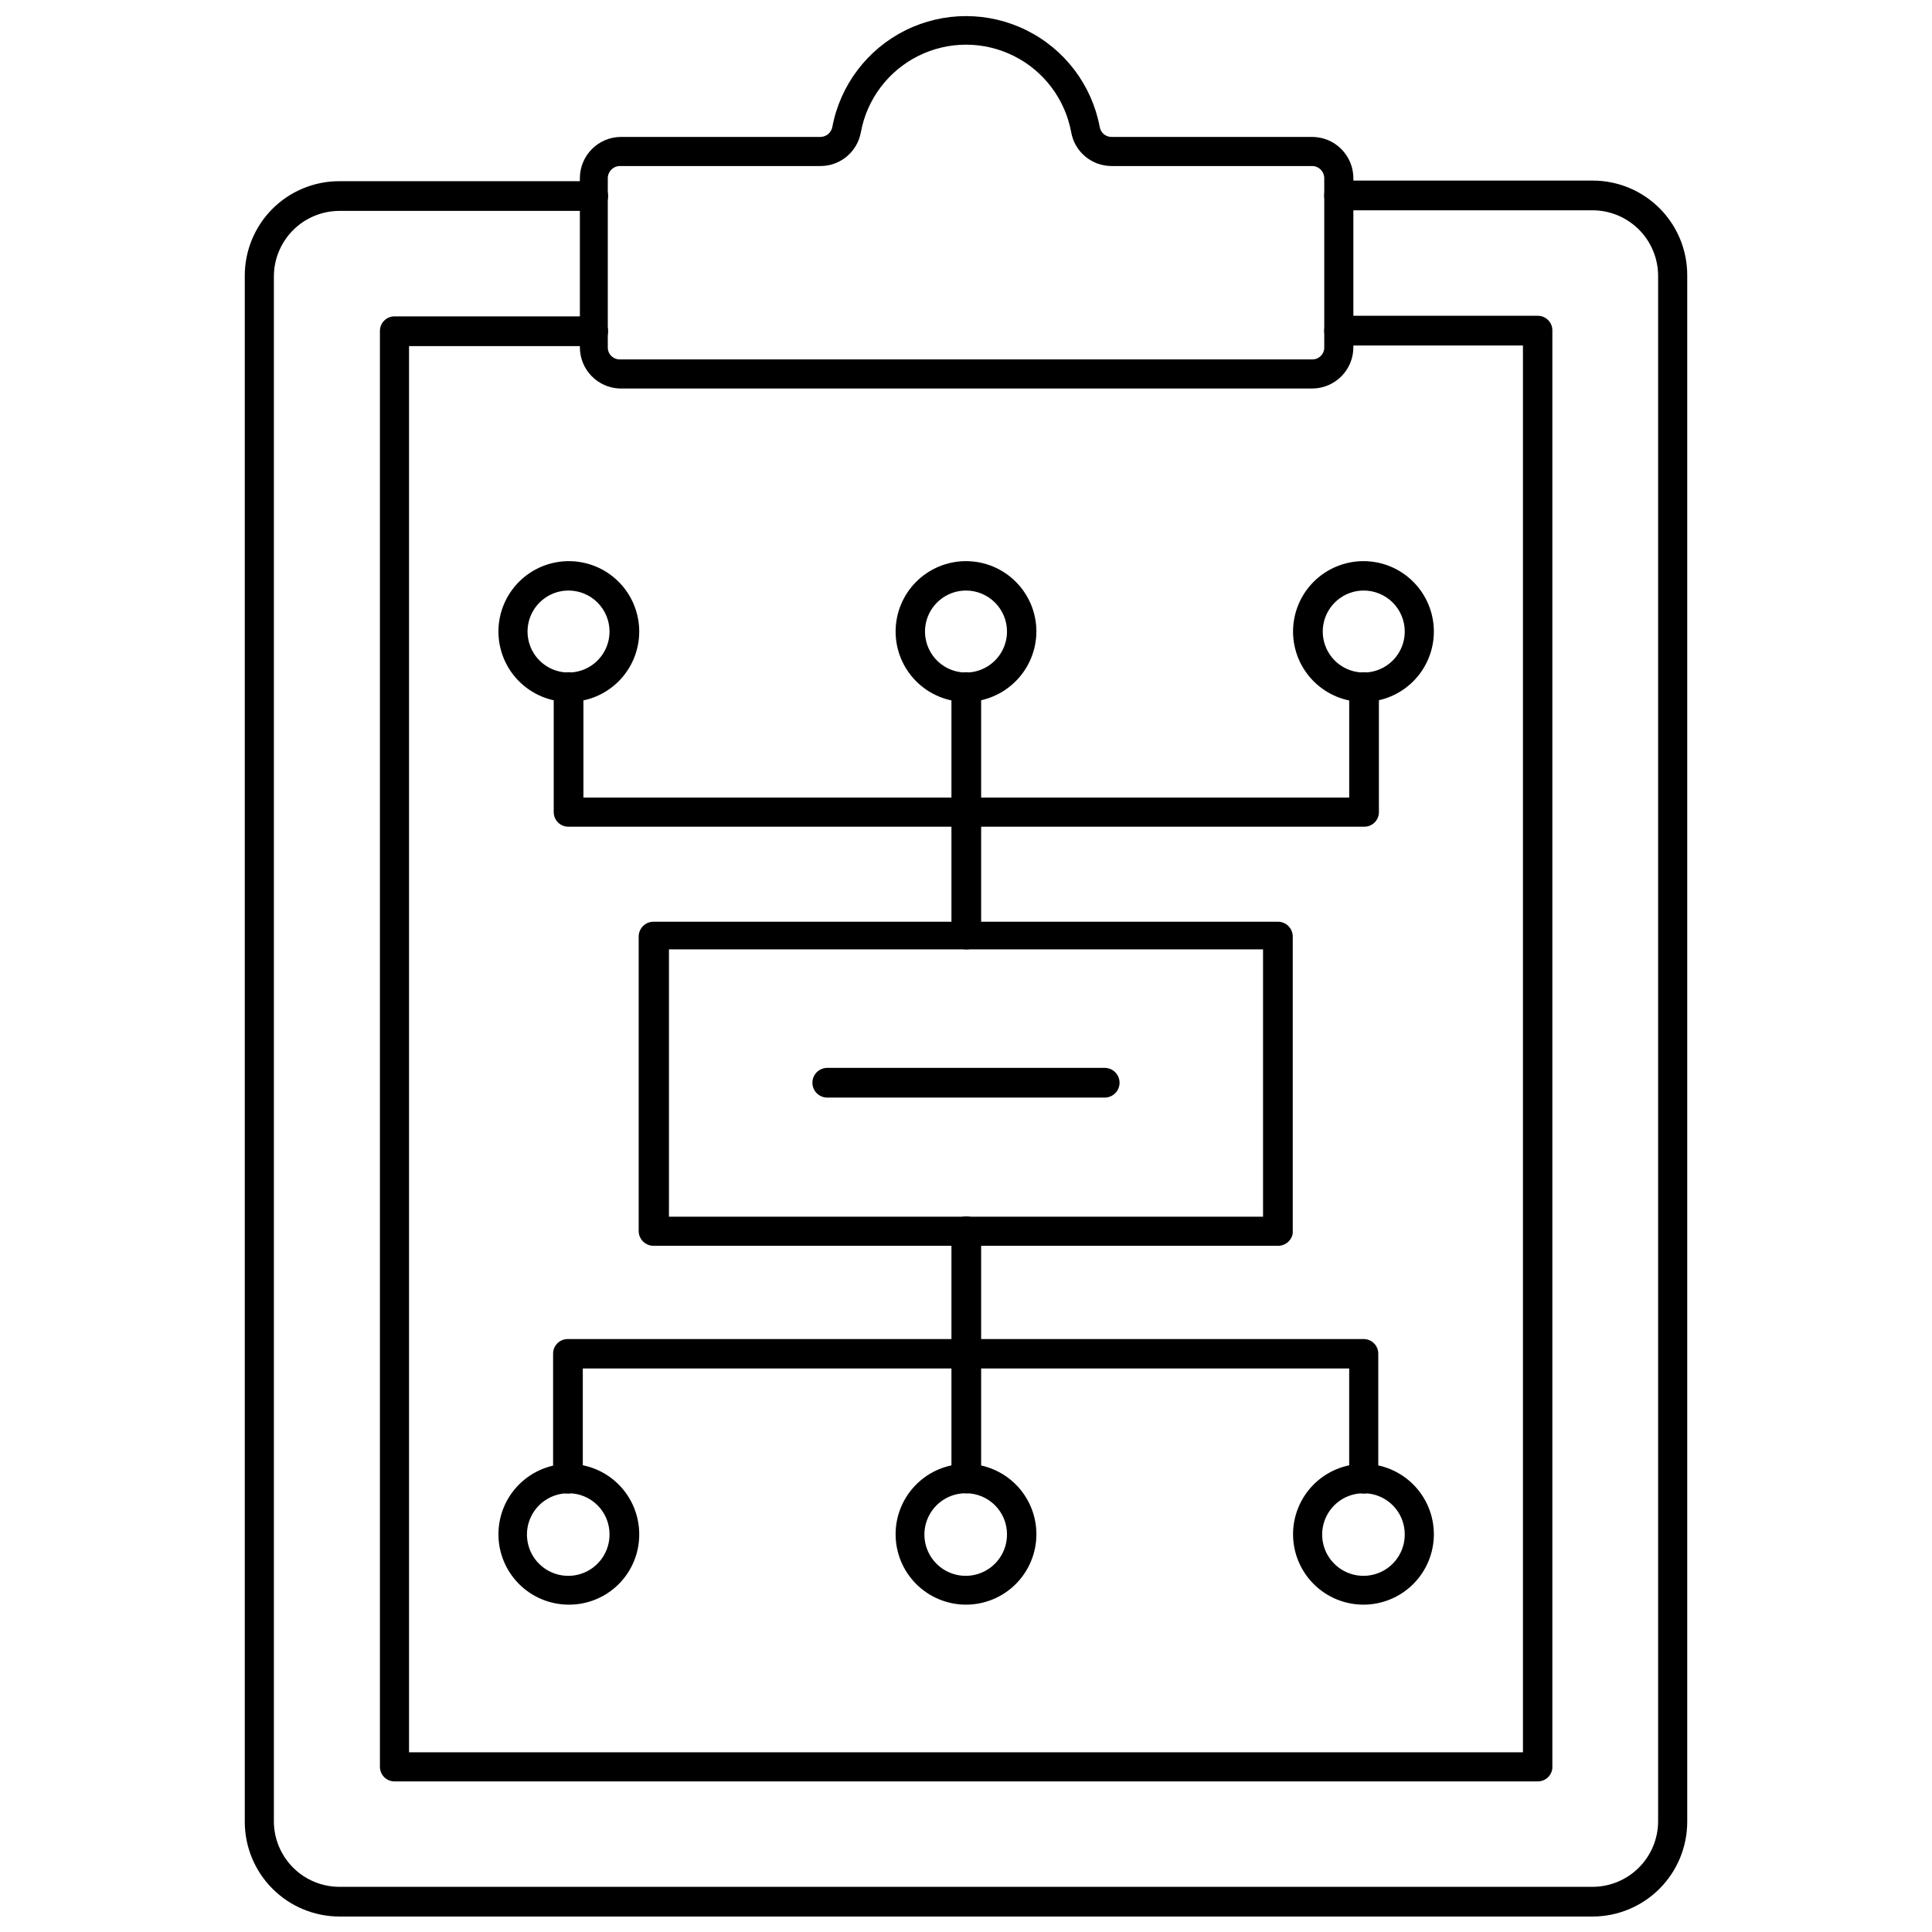
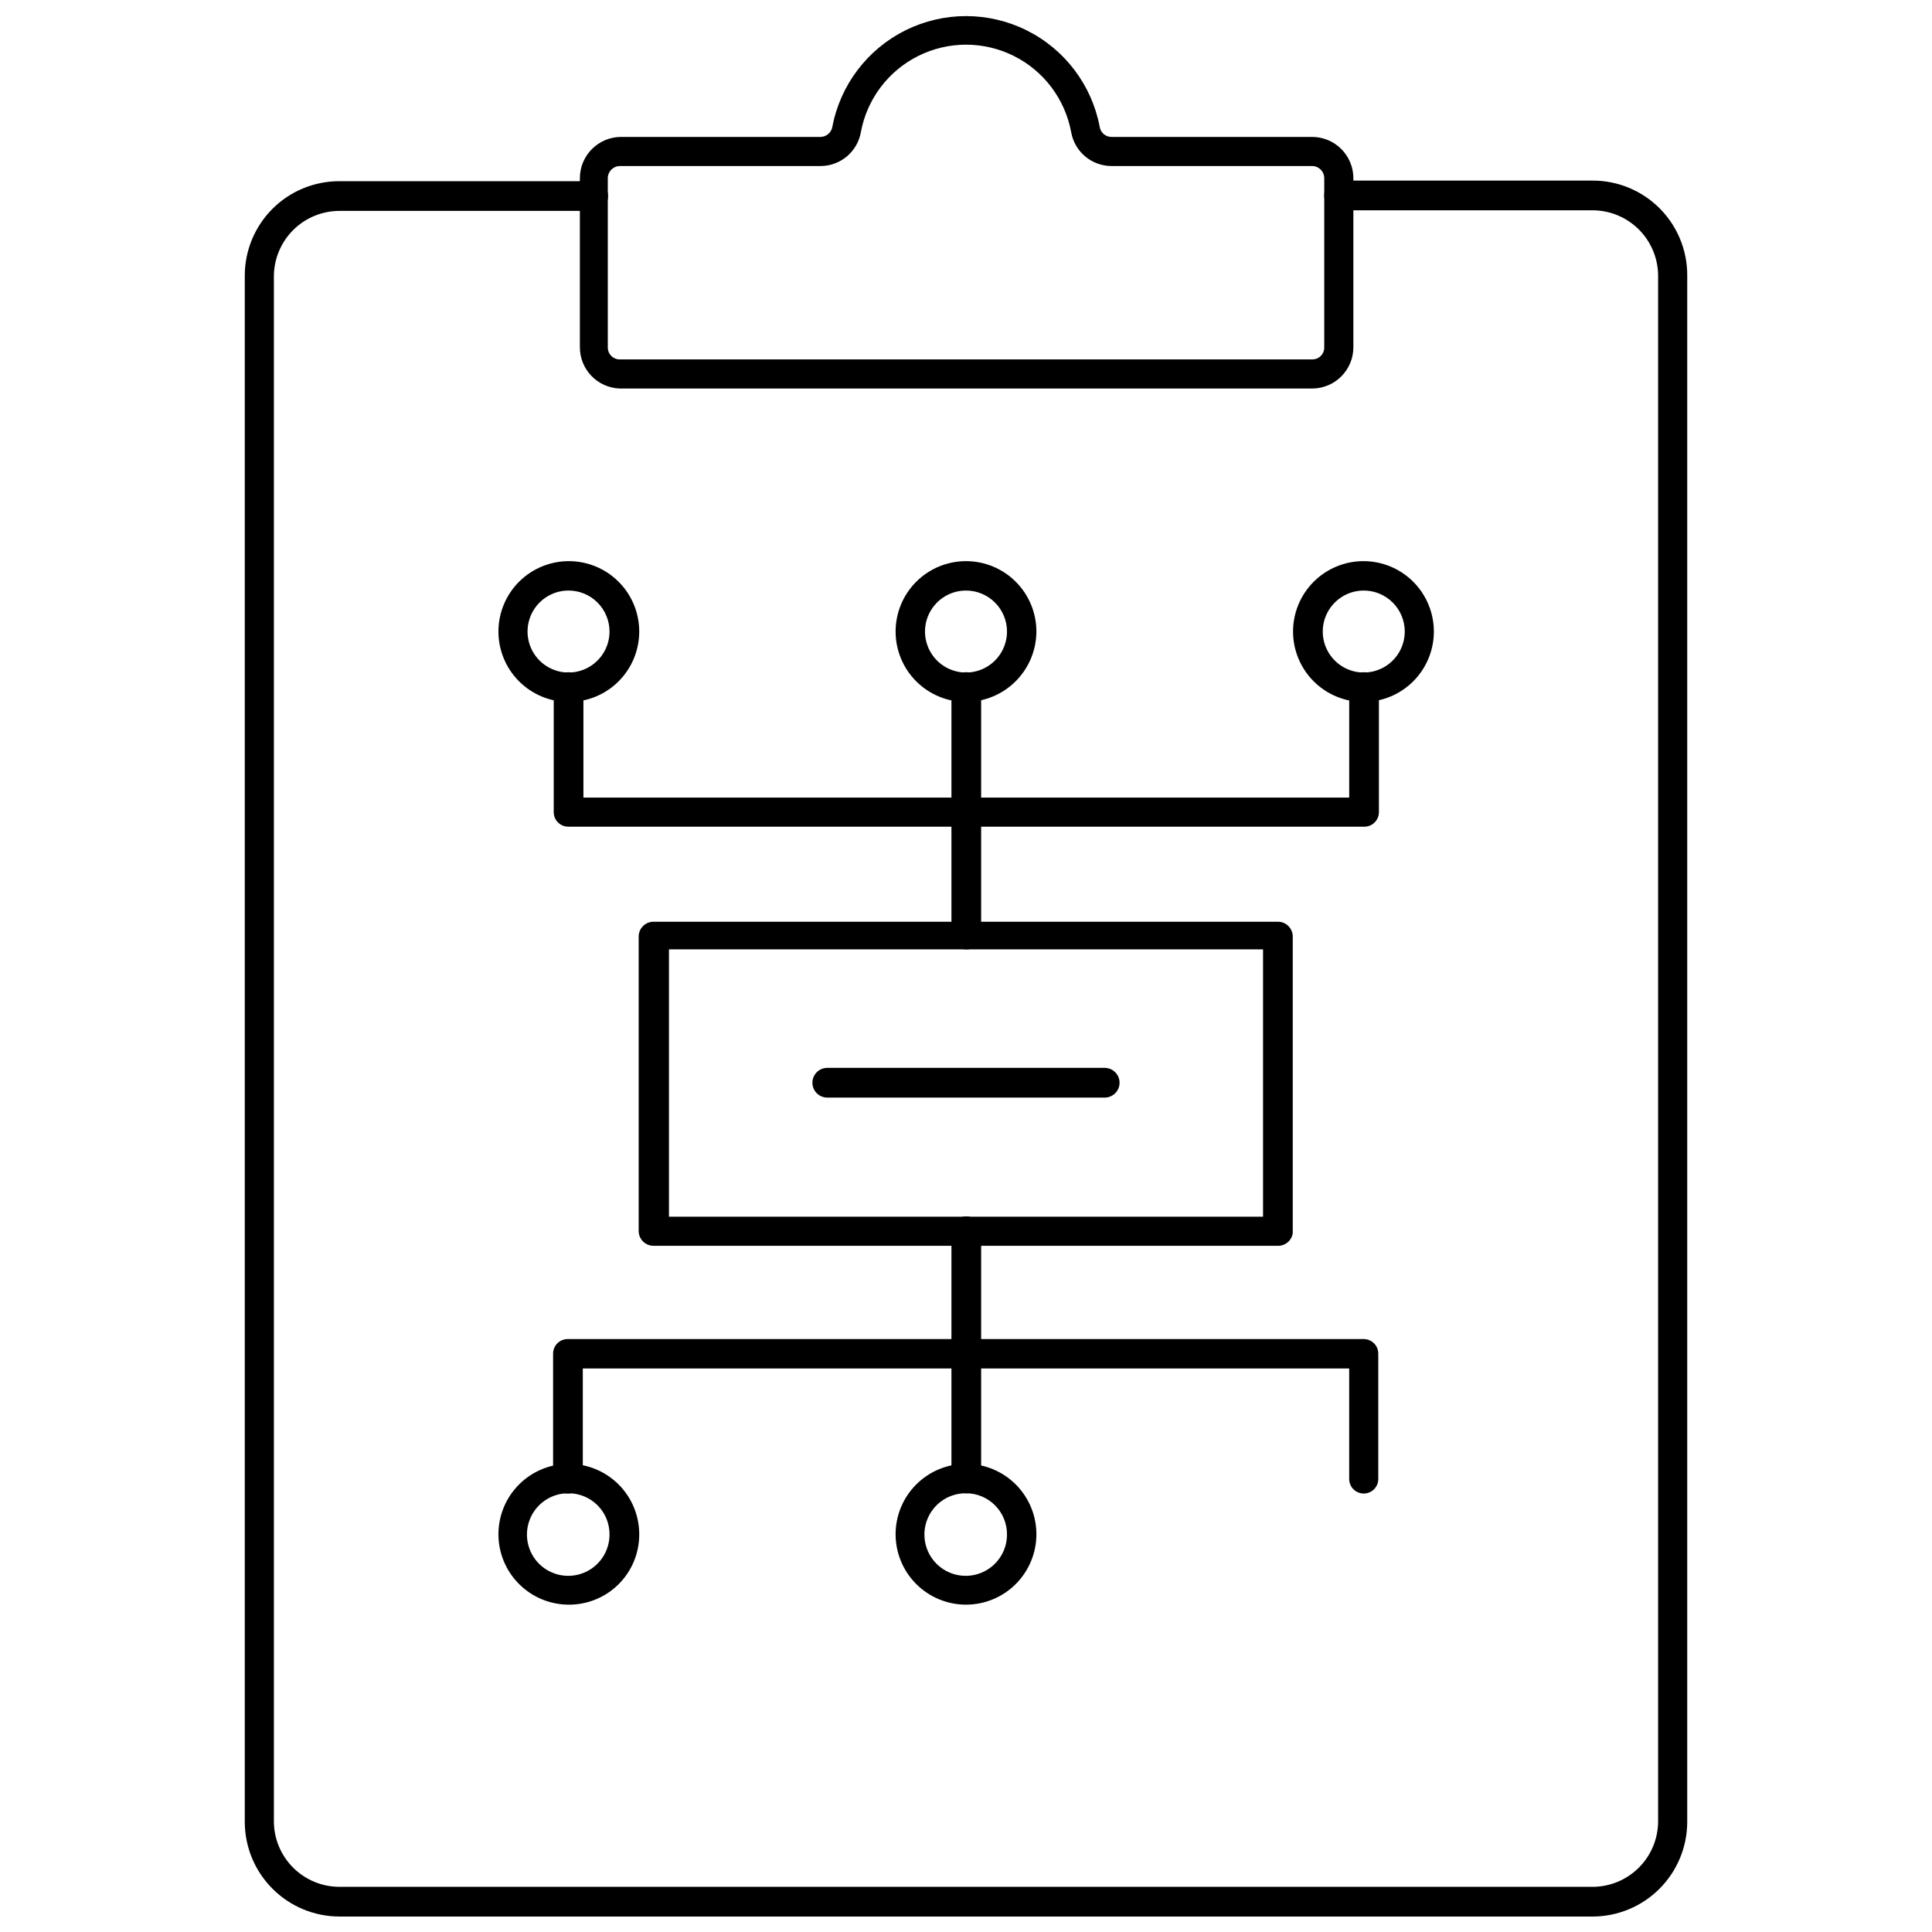
<svg xmlns="http://www.w3.org/2000/svg" width="800px" height="800px" version="1.1" viewBox="144 144 512 512">
  <defs>
    <clipPath id="b">
      <path d="m208 191h384v460.9h-384z" />
    </clipPath>
    <clipPath id="a">
      <path d="m297 148.09h206v98.906h-206z" />
    </clipPath>
  </defs>
  <path d="m482.5 474.15h-165.31c-2.141 0-3.891-1.715-3.934-3.856v-78.172c0.043-2.141 1.793-3.856 3.934-3.856h165.31c1.059-0.043 2.09 0.344 2.859 1.066 0.77 0.727 1.215 1.734 1.234 2.789v78.723c-0.316 1.984-2.082 3.41-4.094 3.305zm-161.22-7.715h157.44v-70.848h-157.44z" />
  <path d="m294.59 330.02c-4.941-0.043-9.66-2.039-13.129-5.555-3.469-3.519-5.398-8.266-5.371-13.207 0.027-4.938 2.012-9.664 5.519-13.141 3.508-3.477 8.25-5.422 13.188-5.41 4.941 0.016 9.672 1.984 13.16 5.484 3.488 3.496 5.445 8.234 5.445 13.172 0 4.977-1.988 9.746-5.519 13.25-3.535 3.5-8.32 5.449-13.293 5.406zm0-29.52c-4.387 0.031-8.324 2.699-9.98 6.762-1.656 4.059-0.711 8.719 2.402 11.812 3.113 3.09 7.781 4.004 11.832 2.316 4.047-1.684 6.688-5.641 6.688-10.027 0-2.894-1.156-5.668-3.211-7.711-2.055-2.039-4.836-3.172-7.731-3.152z" />
  <path d="m400 330.02c-4.949 0-9.695-1.965-13.195-5.465-3.496-3.496-5.461-8.242-5.461-13.191s1.965-9.691 5.461-13.191c3.5-3.5 8.246-5.465 13.195-5.465 4.945 0 9.691 1.965 13.191 5.465s5.465 8.242 5.465 13.191c-0.023 4.941-1.992 9.676-5.488 13.168-3.496 3.496-8.227 5.469-13.168 5.488zm0-29.52c-4.394 0-8.355 2.648-10.039 6.707-1.68 4.059-0.75 8.73 2.356 11.84 3.109 3.106 7.781 4.035 11.84 2.352 4.059-1.68 6.707-5.641 6.707-10.035 0-2.883-1.145-5.644-3.184-7.68-2.035-2.039-4.801-3.184-7.68-3.184z" />
  <path d="m505.41 330.02c-4.953 0.023-9.711-1.926-13.227-5.418-3.512-3.488-5.496-8.234-5.512-13.184-0.012-4.953 1.945-9.711 5.438-13.219 3.496-3.508 8.242-5.484 13.195-5.492s9.703 1.957 13.207 5.453c3.504 3.5 5.477 8.25 5.477 13.203 0 4.934-1.957 9.668-5.438 13.164-3.481 3.496-8.207 5.473-13.141 5.492zm0-29.52c-4.394 0-8.355 2.648-10.039 6.707-1.68 4.059-0.75 8.73 2.356 11.84 3.109 3.106 7.781 4.035 11.84 2.352 4.059-1.68 6.707-5.641 6.707-10.035 0-2.883-1.145-5.644-3.184-7.68-2.035-2.039-4.801-3.184-7.68-3.184z" />
  <path d="m400 395.59c-2.133 0-3.859-1.727-3.859-3.856v-65.652c0-2.176 1.762-3.938 3.938-3.938 2.172 0 3.934 1.762 3.934 3.938v66.043c-0.207 2.039-1.969 3.559-4.012 3.465z" />
  <path d="m505.41 363.08h-210.81c-2.133 0-3.859-1.727-3.859-3.856v-33.141c0-2.176 1.762-3.938 3.938-3.938 2.172 0 3.934 1.762 3.934 3.938v29.285l202.94-0.004v-29.281c0-2.176 1.762-3.938 3.938-3.938 2.172 0 3.934 1.762 3.934 3.938v33.141c0.004 1.051-0.426 2.055-1.184 2.785-0.758 0.727-1.781 1.113-2.828 1.07z" />
  <path d="m294.59 569.25c-4.945-0.039-9.668-2.043-13.137-5.566-3.469-3.519-5.398-8.277-5.363-13.219 0.035-4.945 2.031-9.672 5.547-13.145 3.519-3.473 8.27-5.41 13.215-5.383 4.941 0.027 9.672 2.016 13.152 5.531 3.477 3.512 5.418 8.262 5.398 13.203 0 4.969-1.988 9.73-5.523 13.223-3.535 3.488-8.324 5.418-13.289 5.356zm0-29.52c-4.426 0-8.418 2.668-10.109 6.754-1.695 4.09-0.758 8.797 2.371 11.926 3.129 3.129 7.836 4.066 11.926 2.371 4.086-1.691 6.754-5.684 6.754-10.109 0.02-2.906-1.125-5.703-3.184-7.758-2.055-2.059-4.852-3.203-7.758-3.184z" />
  <path d="m400 569.25c-4.953 0-9.703-1.969-13.203-5.473-3.5-3.504-5.461-8.258-5.453-13.211 0.004-4.949 1.98-9.699 5.492-13.191 3.508-3.496 8.262-5.453 13.215-5.438s9.695 1.996 13.188 5.512c3.488 3.512 5.438 8.27 5.418 13.223-0.023 4.934-1.996 9.66-5.492 13.141-3.496 3.484-8.23 5.438-13.164 5.438zm0-29.52c-4.434-0.031-8.449 2.613-10.168 6.699-1.719 4.086-0.801 8.805 2.324 11.953 3.121 3.144 7.836 4.094 11.934 2.406s6.773-5.684 6.773-10.117c0.02-2.894-1.117-5.676-3.156-7.731-2.039-2.055-4.812-3.211-7.707-3.211z" />
-   <path d="m505.41 569.25c-4.957 0.023-9.719-1.93-13.234-5.426-3.516-3.496-5.496-8.246-5.504-13.203-0.004-4.957 1.961-9.715 5.465-13.219 3.508-3.504 8.262-5.473 13.219-5.465 4.957 0.008 9.707 1.988 13.203 5.5 3.496 3.516 5.449 8.277 5.43 13.234-0.023 4.922-1.984 9.637-5.465 13.113-3.481 3.481-8.195 5.445-13.113 5.465zm0-29.52c-4.434-0.031-8.449 2.613-10.168 6.699-1.719 4.086-0.801 8.805 2.324 11.953 3.121 3.144 7.836 4.094 11.934 2.406s6.773-5.684 6.773-10.117c0.02-2.894-1.117-5.676-3.156-7.731-2.039-2.055-4.812-3.211-7.707-3.211z" />
  <path d="m400 539.73c-2.133 0-3.859-1.727-3.859-3.856v-65.574c0-2.176 1.762-3.938 3.938-3.938 2.172 0 3.934 1.762 3.934 3.938v65.574c0.004 1.051-0.426 2.055-1.184 2.785-0.758 0.727-1.781 1.113-2.828 1.07z" />
  <path d="m505.41 539.8c-1.039 0-2.031-0.414-2.758-1.156-0.727-0.742-1.121-1.742-1.102-2.777v-29.207h-203.1v29.207c0 2.172-1.762 3.934-3.938 3.934-2.172 0-3.934-1.762-3.934-3.934v-33.145c0-2.129 1.727-3.856 3.856-3.856h210.97c2.129 0 3.856 1.727 3.856 3.856v33.145c0.023 1.035-0.375 2.035-1.102 2.777-0.727 0.742-1.719 1.156-2.754 1.156z" />
  <path d="m436.76 434.87h-73.527c-2.172 0-3.934-1.762-3.934-3.934 0-2.176 1.762-3.938 3.934-3.938h73.527c2.172 0 3.934 1.762 3.934 3.938 0 2.172-1.762 3.934-3.934 3.934z" />
  <g clip-path="url(#b)">
    <path d="m566.1 651.9h-332.2c-6.633-0.02-12.988-2.664-17.676-7.356-4.691-4.688-7.336-11.043-7.356-17.676v-409.82c0-6.637 2.637-13.004 7.332-17.699 4.691-4.695 11.059-7.332 17.699-7.332h67.305c2.176 0 3.938 1.762 3.938 3.938 0 2.172-1.762 3.934-3.938 3.934h-67.305c-4.586 0.023-8.98 1.852-12.223 5.098-3.242 3.242-5.074 7.637-5.094 12.223v409.66c0.059 4.559 1.91 8.91 5.148 12.121 3.238 3.211 7.609 5.019 12.168 5.039h332.2c4.586-0.02 8.98-1.852 12.223-5.094 3.246-3.246 5.074-7.637 5.098-12.227v-409.66c-0.023-4.586-1.852-8.977-5.098-12.223-3.242-3.242-7.637-5.074-12.223-5.094h-67.227c-2.172 0-3.938-1.762-3.938-3.938 0-2.172 1.766-3.934 3.938-3.934h67.227c6.641 0 13.008 2.637 17.703 7.332 4.691 4.695 7.332 11.062 7.332 17.699v409.98c-0.023 6.633-2.668 12.988-7.356 17.676-4.691 4.691-11.047 7.336-17.68 7.356z" />
  </g>
-   <path d="m551.54 616.09h-303c-2.129 0-3.856-1.727-3.856-3.859v-380.53c0-2.133 1.727-3.859 3.856-3.859h52.664c2.176 0 3.938 1.762 3.938 3.938 0 2.172-1.762 3.938-3.938 3.938h-48.805v372.66h295.2v-372.82h-48.727c-2.172 0-3.938-1.762-3.938-3.934 0-2.176 1.766-3.938 3.938-3.938h52.664c2.129 0 3.856 1.727 3.856 3.859v381c-0.164 2.008-1.844 3.551-3.856 3.543z" />
  <g clip-path="url(#a)">
    <path d="m491.79 246.96h-183.57c-5.891-0.211-10.551-5.047-10.547-10.941v-44.789c0-6.047 4.898-10.945 10.941-10.945h52.82c1.559-0.016 2.883-1.141 3.148-2.676 2.102-11.09 9.273-20.555 19.379-25.578 10.109-5.023 21.984-5.023 32.09 0 10.109 5.023 17.281 14.488 19.379 25.578 0.23 1.523 1.531 2.656 3.07 2.676h53.215c2.902 0 5.688 1.152 7.738 3.207 2.051 2.051 3.203 4.836 3.203 7.738v44.793-0.004c0 6.012-4.852 10.898-10.863 10.941zm-183.57-58.961c-1.75 0.043-3.148 1.477-3.148 3.231v44.793-0.004c-0.023 0.848 0.301 1.672 0.895 2.277 0.59 0.609 1.406 0.953 2.254 0.949h183.57c0.852 0.004 1.664-0.34 2.258-0.949 0.59-0.605 0.914-1.43 0.891-2.277v-44.789c0.004-1.754-1.395-3.188-3.148-3.231h-53.215c-5.273 0.004-9.789-3.781-10.703-8.973-1.621-8.754-7.254-16.234-15.219-20.207-7.965-3.973-17.332-3.973-25.297 0-7.965 3.973-13.602 11.453-15.219 20.207-0.918 5.191-5.434 8.977-10.707 8.973z" />
  </g>
</svg>